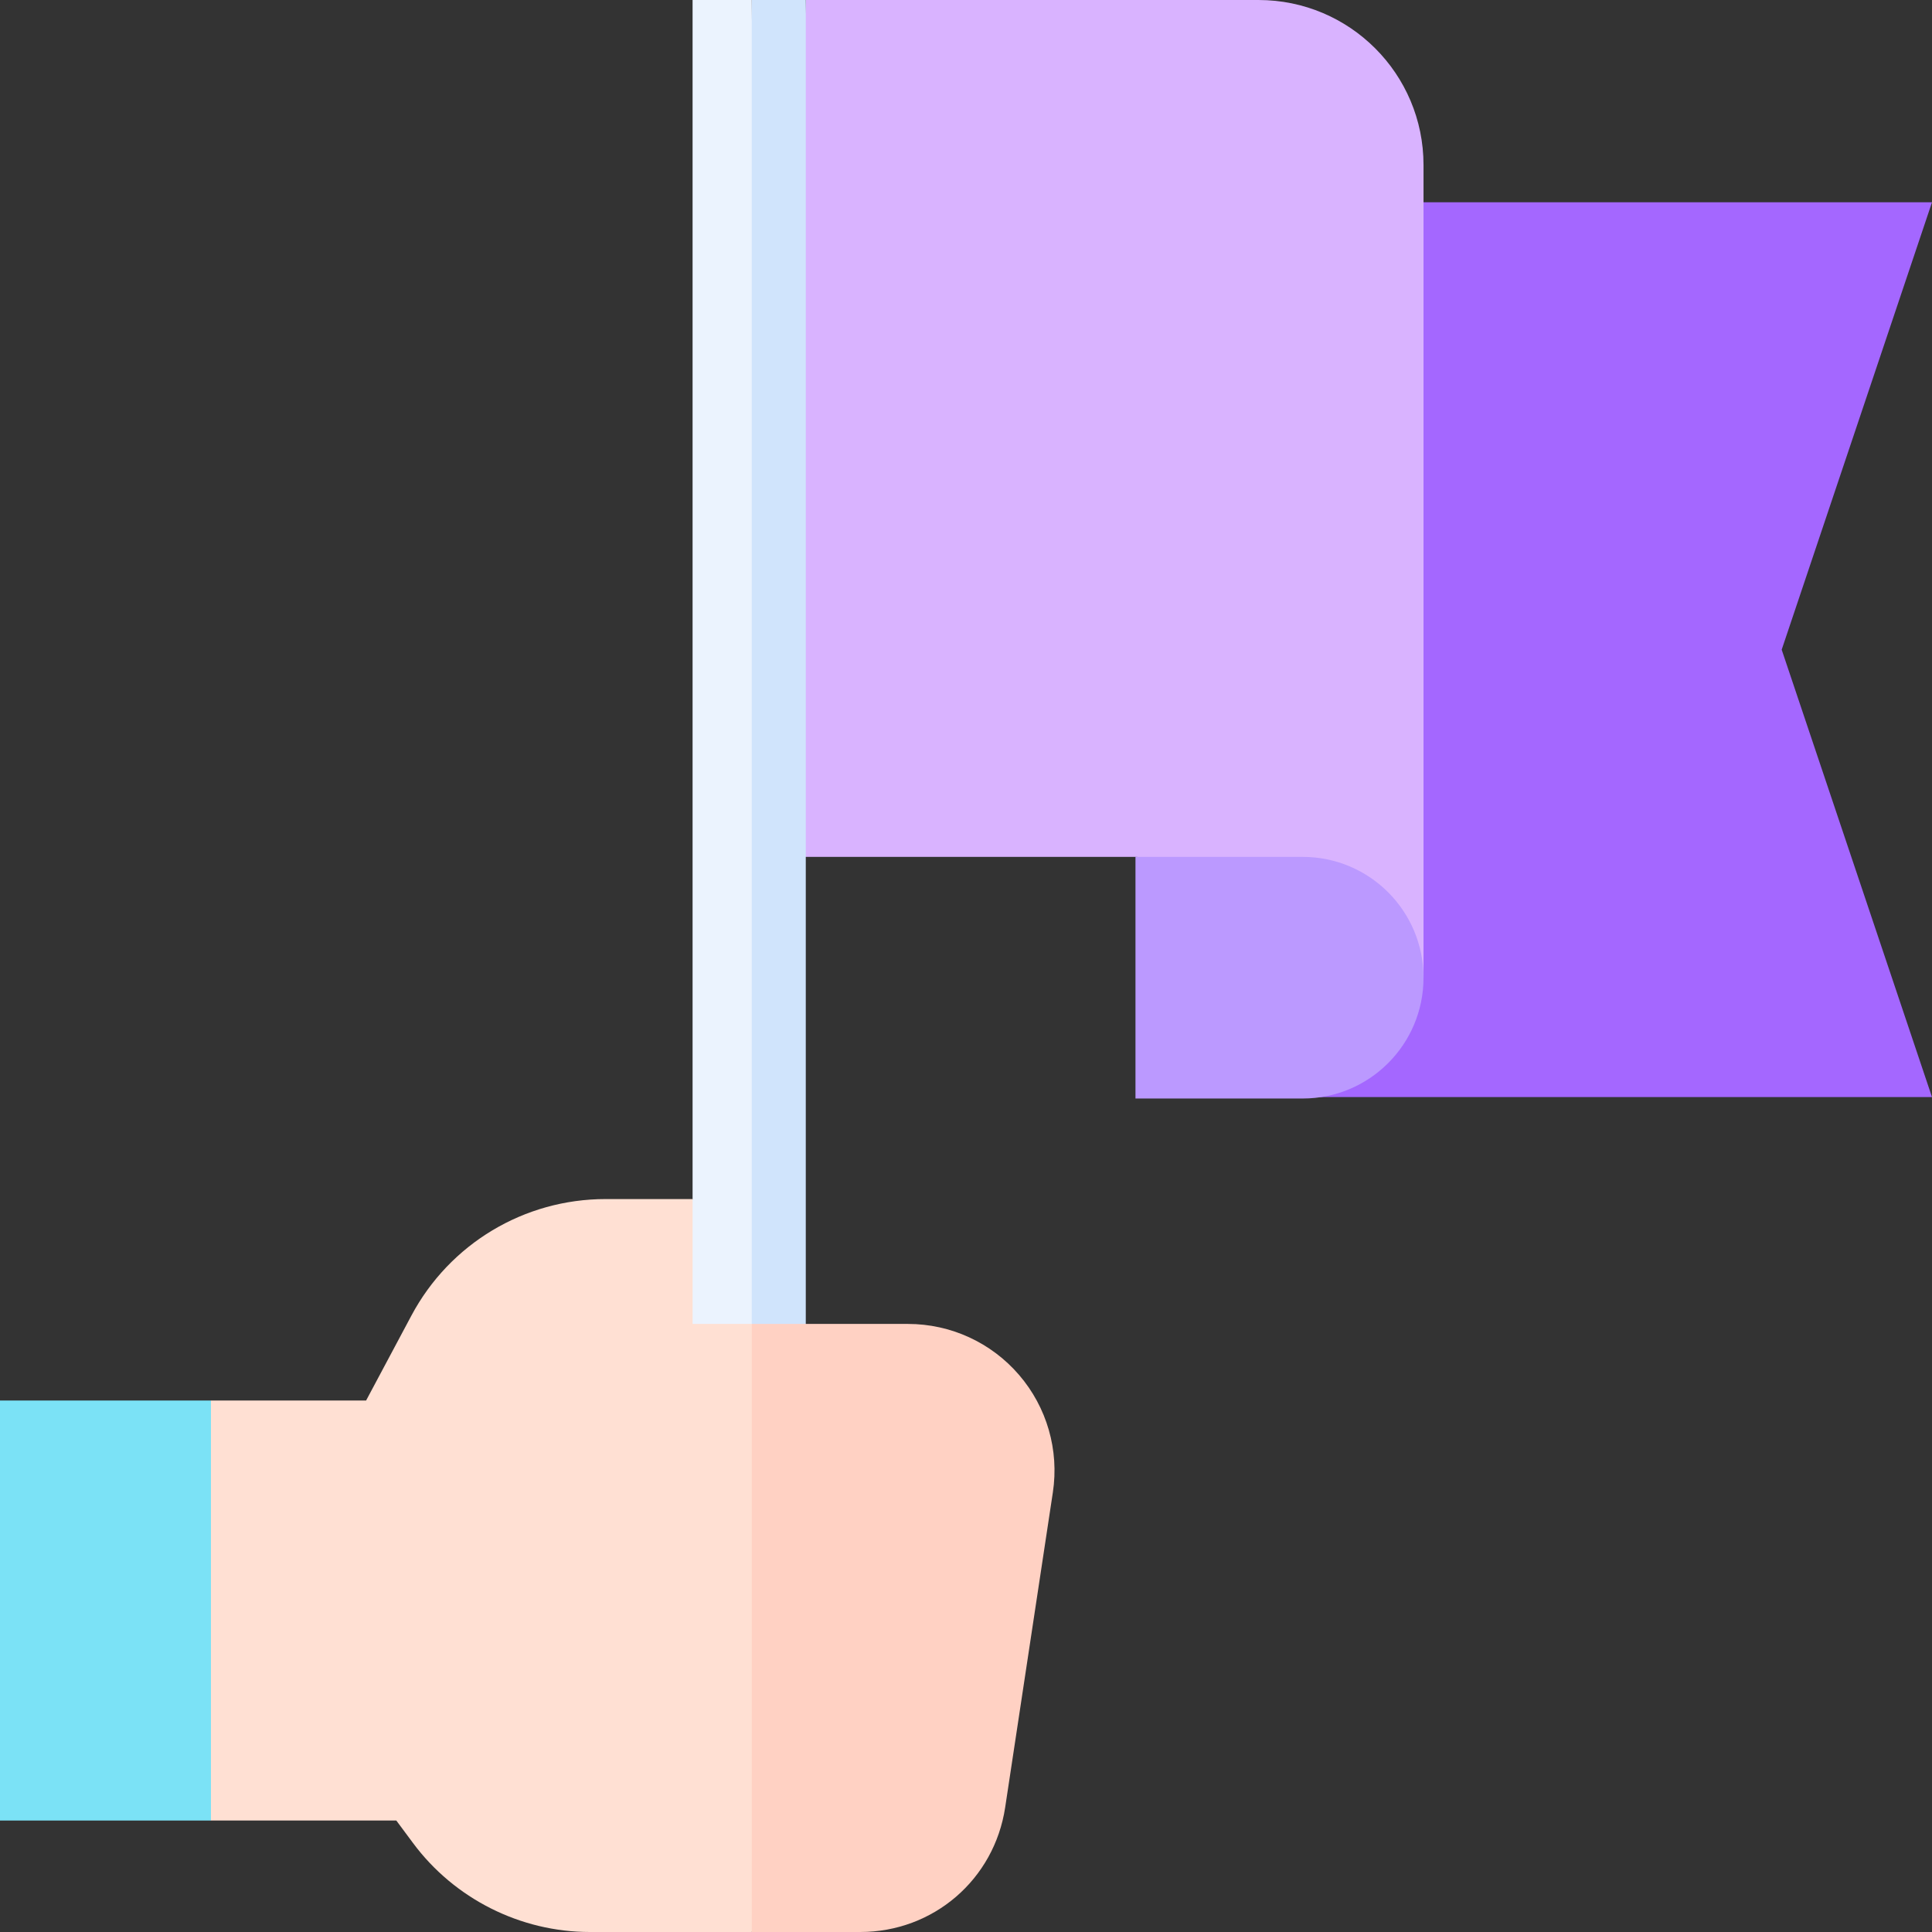
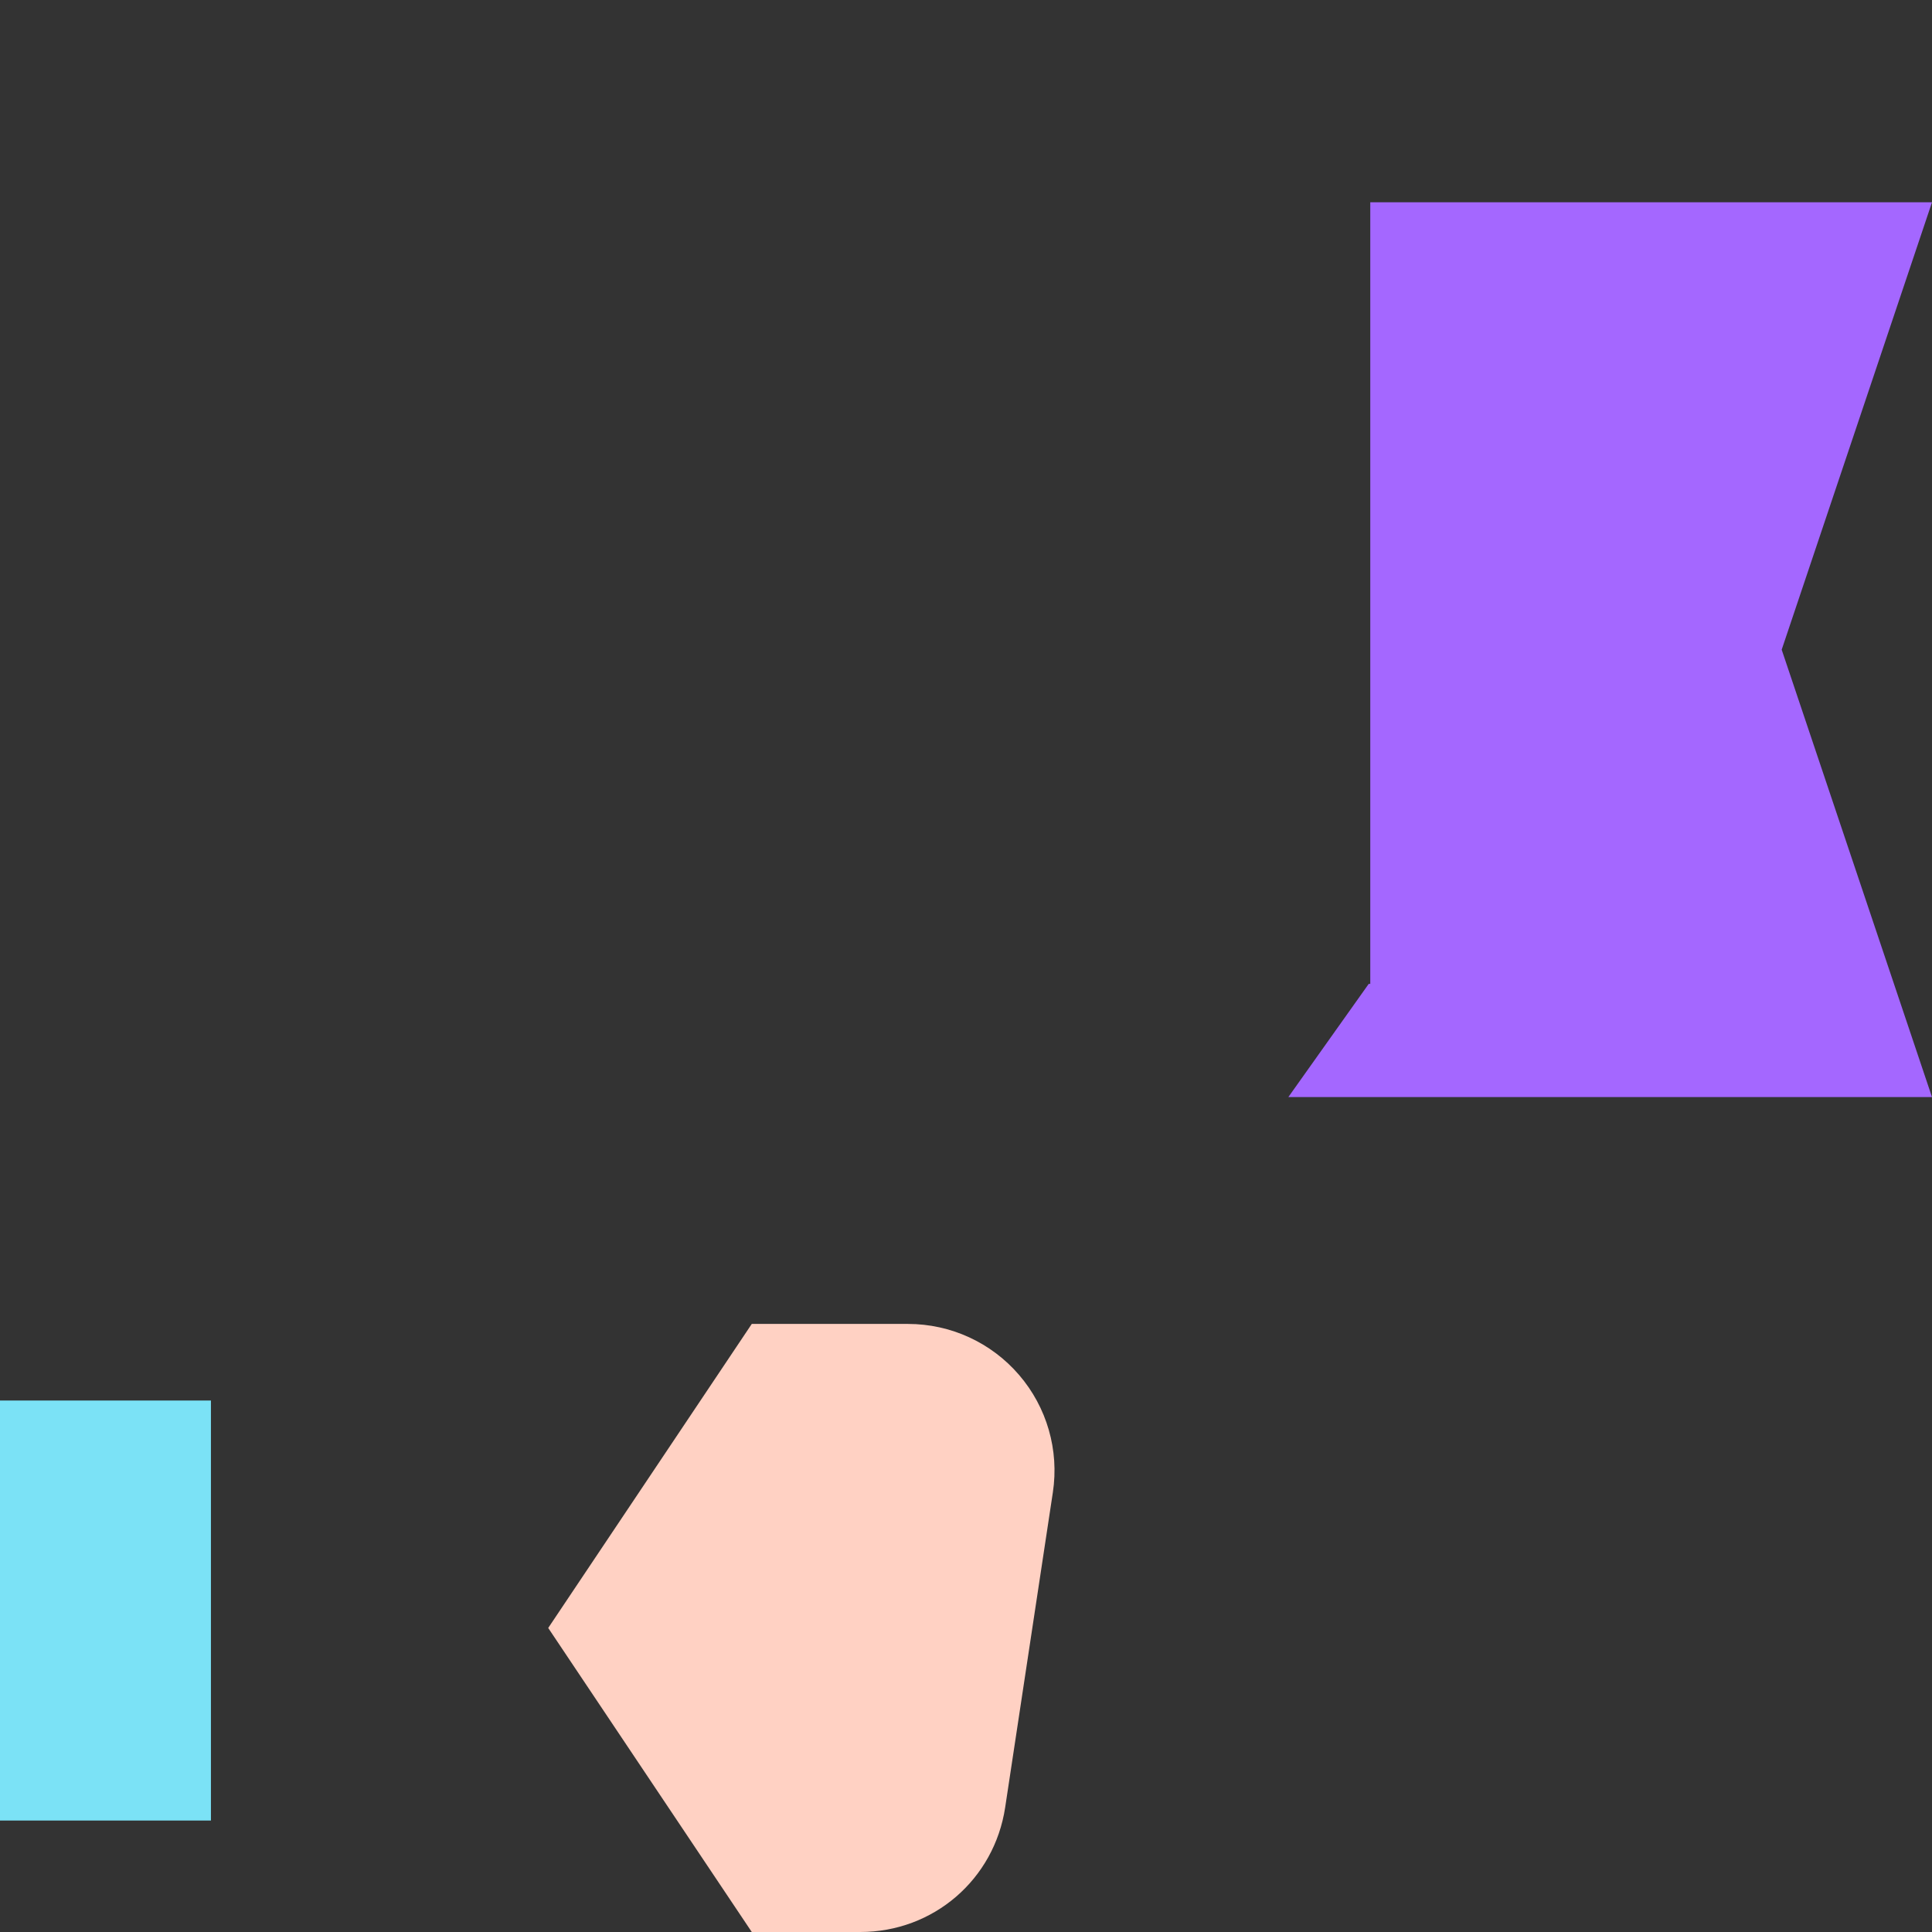
<svg xmlns="http://www.w3.org/2000/svg" id="Capa_1" height="512" viewBox="0 0 512 512" width="512">
  <rect x="0" y="0" width="512" height="512" fill="#333333" stroke="none" />
  <g>
    <path d="m512 53.605h-148.864v207.134h-.411l-21.301 30h170.576l-39.834-118.567z" fill="#a467ff" />
    <g>
      <g>
        <g>
          <g>
-             <path d="m333.521 0h-119.98l-8.534 227.086h95.906c10.756 0 76.334 32.015 76.334 32.015v-215.376c-.001-24.149-19.578-43.725-43.726-43.725z" fill="#d9b3ff" />
            <g>
-               <path d="m300.912 291.116h44.319c17.681 0 32.015-14.333 32.015-32.015 0-17.681-14.333-32.015-32.015-32.015h-44.319z" fill="#b9f" />
-             </g>
+               </g>
          </g>
        </g>
        <g>
-           <path d="m213.541 0v494.77h-14.313l-7.844-221.101 7.844-273.669z" fill="#d0e4fc" />
-           <path d="m183.541 0h15.687v494.77h-45.645l29.958-177.005z" fill="#ebf3fe" />
+           <path d="m213.541 0h-14.313l-7.844-221.101 7.844-273.669z" fill="#d0e4fc" />
        </g>
      </g>
      <path d="m240.616 350.855c11.328 0 22.062 4.926 29.448 13.515 7.385 8.589 10.65 19.938 8.953 31.138l-12.635 83.468c-2.898 19.135-19.048 33.024-38.401 33.024h-28.752l-53.946-80.572 53.946-80.572h41.387z" fill="#ffd1c3" />
      <g>
-         <path d="m97.02 371.154 12.012-22.519c10.157-19.042 29.875-30.87 51.456-30.87h23.053v33.091h15.688v161.144h-42.933c-18.375 0-35.881-8.809-46.831-23.563l-4.436-5.976h-49.128l-35.654-51.033 35.654-60.274z" fill="#ffe0d3" />
        <path d="m0 371.154h55.901v111.307h-55.901z" fill="#7be2f6" />
      </g>
    </g>
  </g>
</svg>